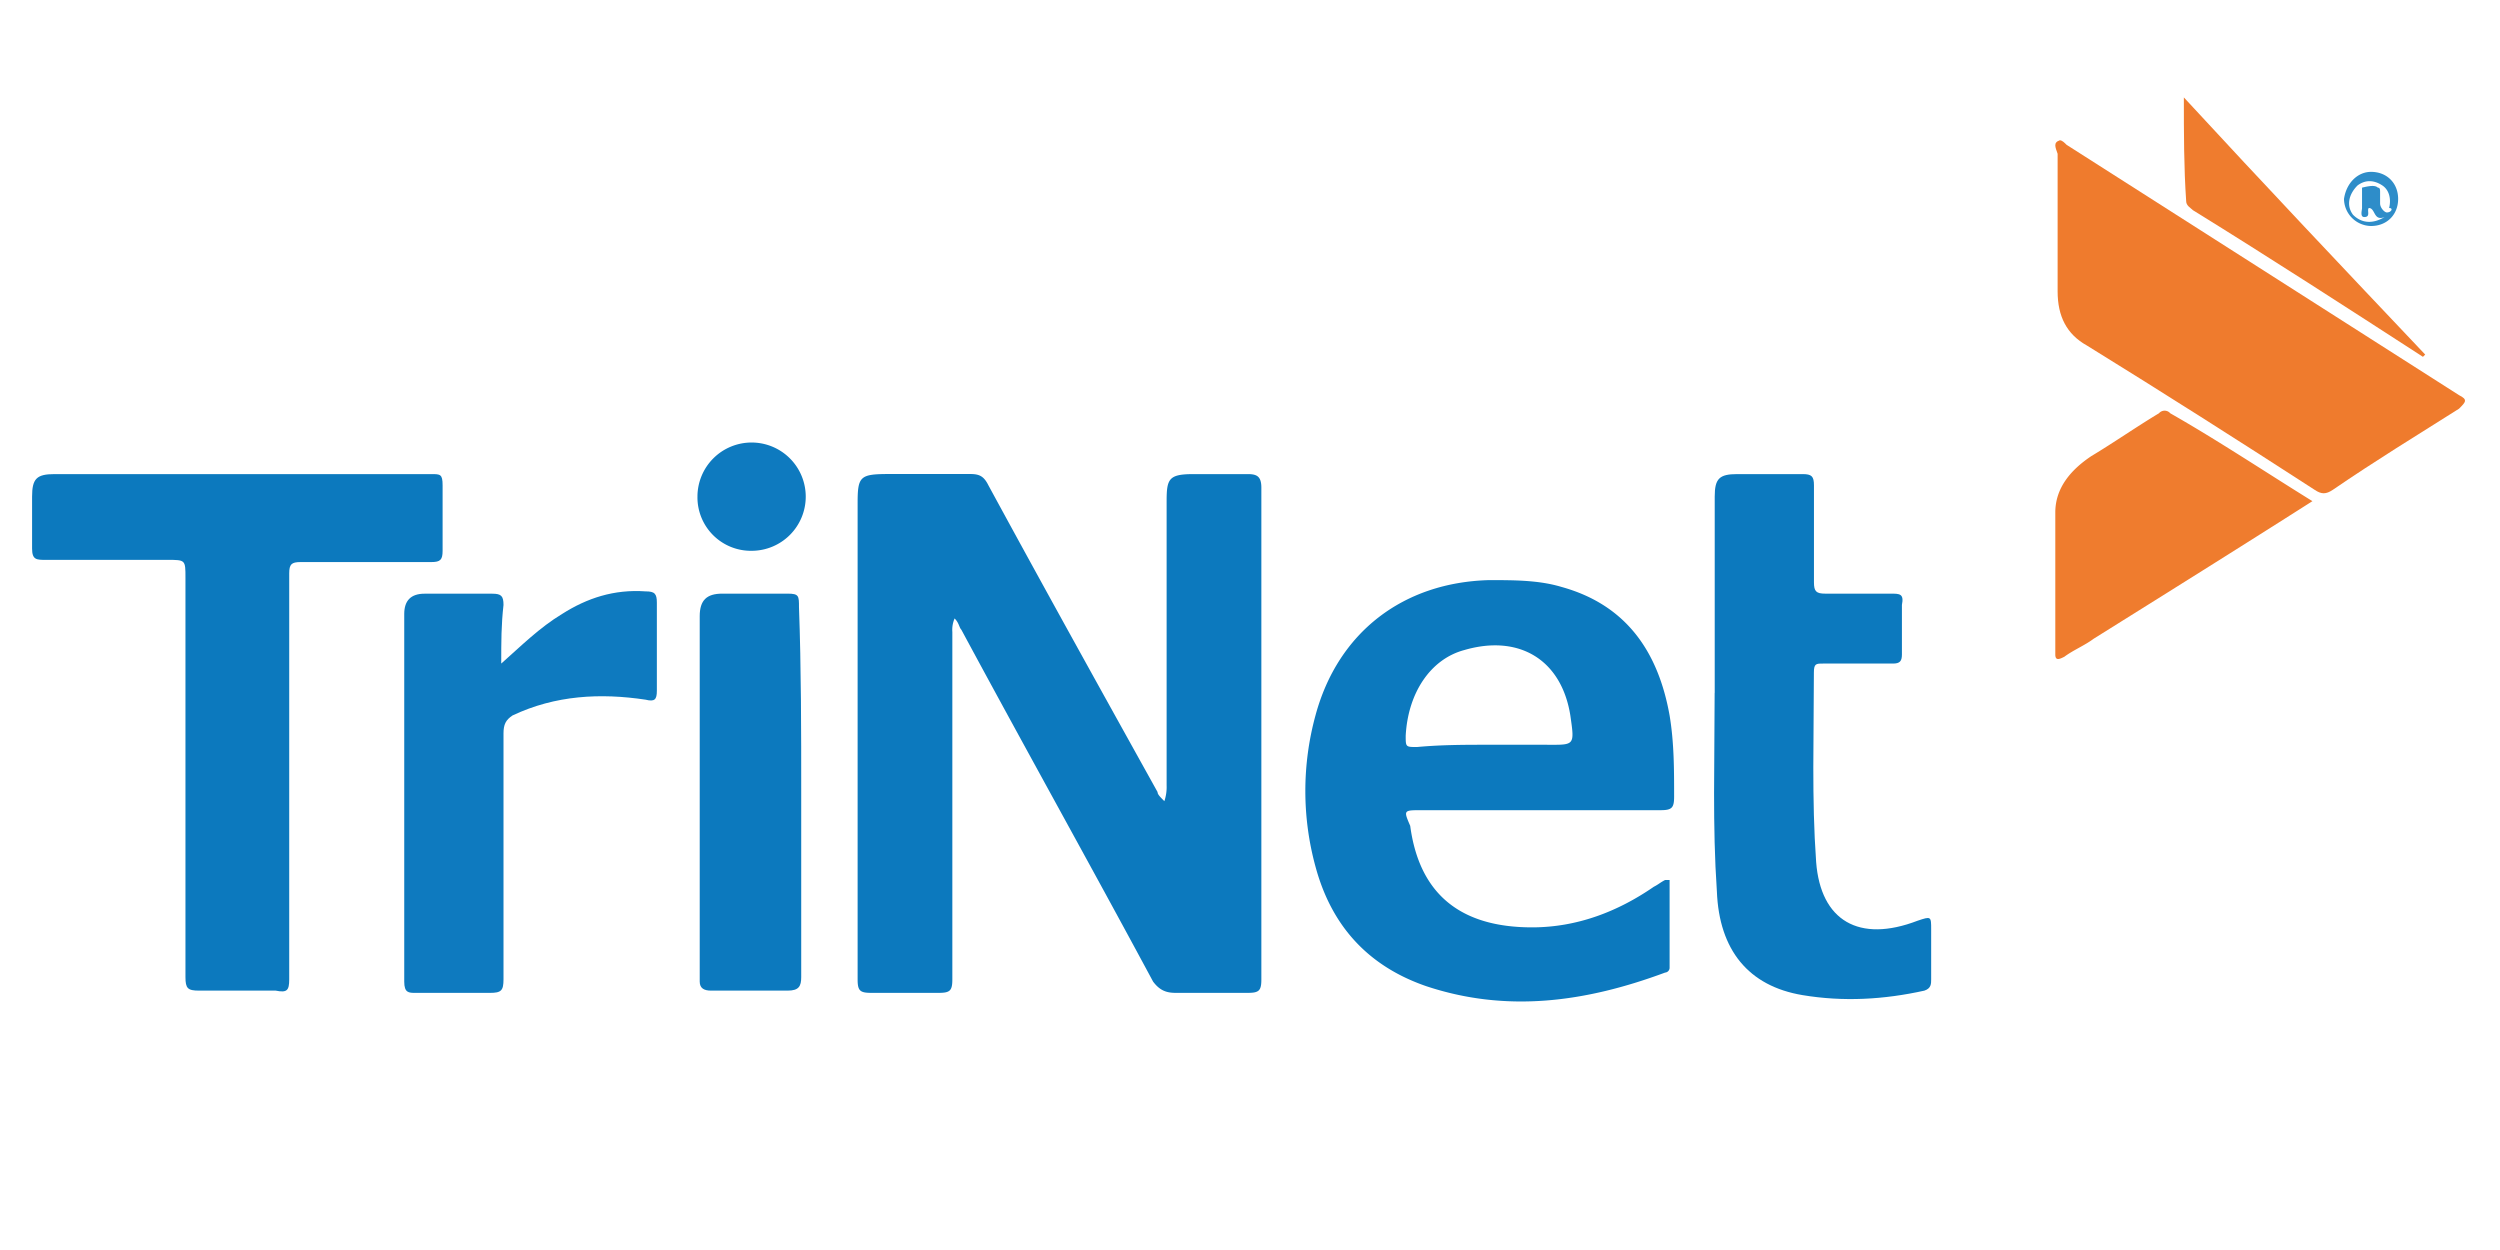
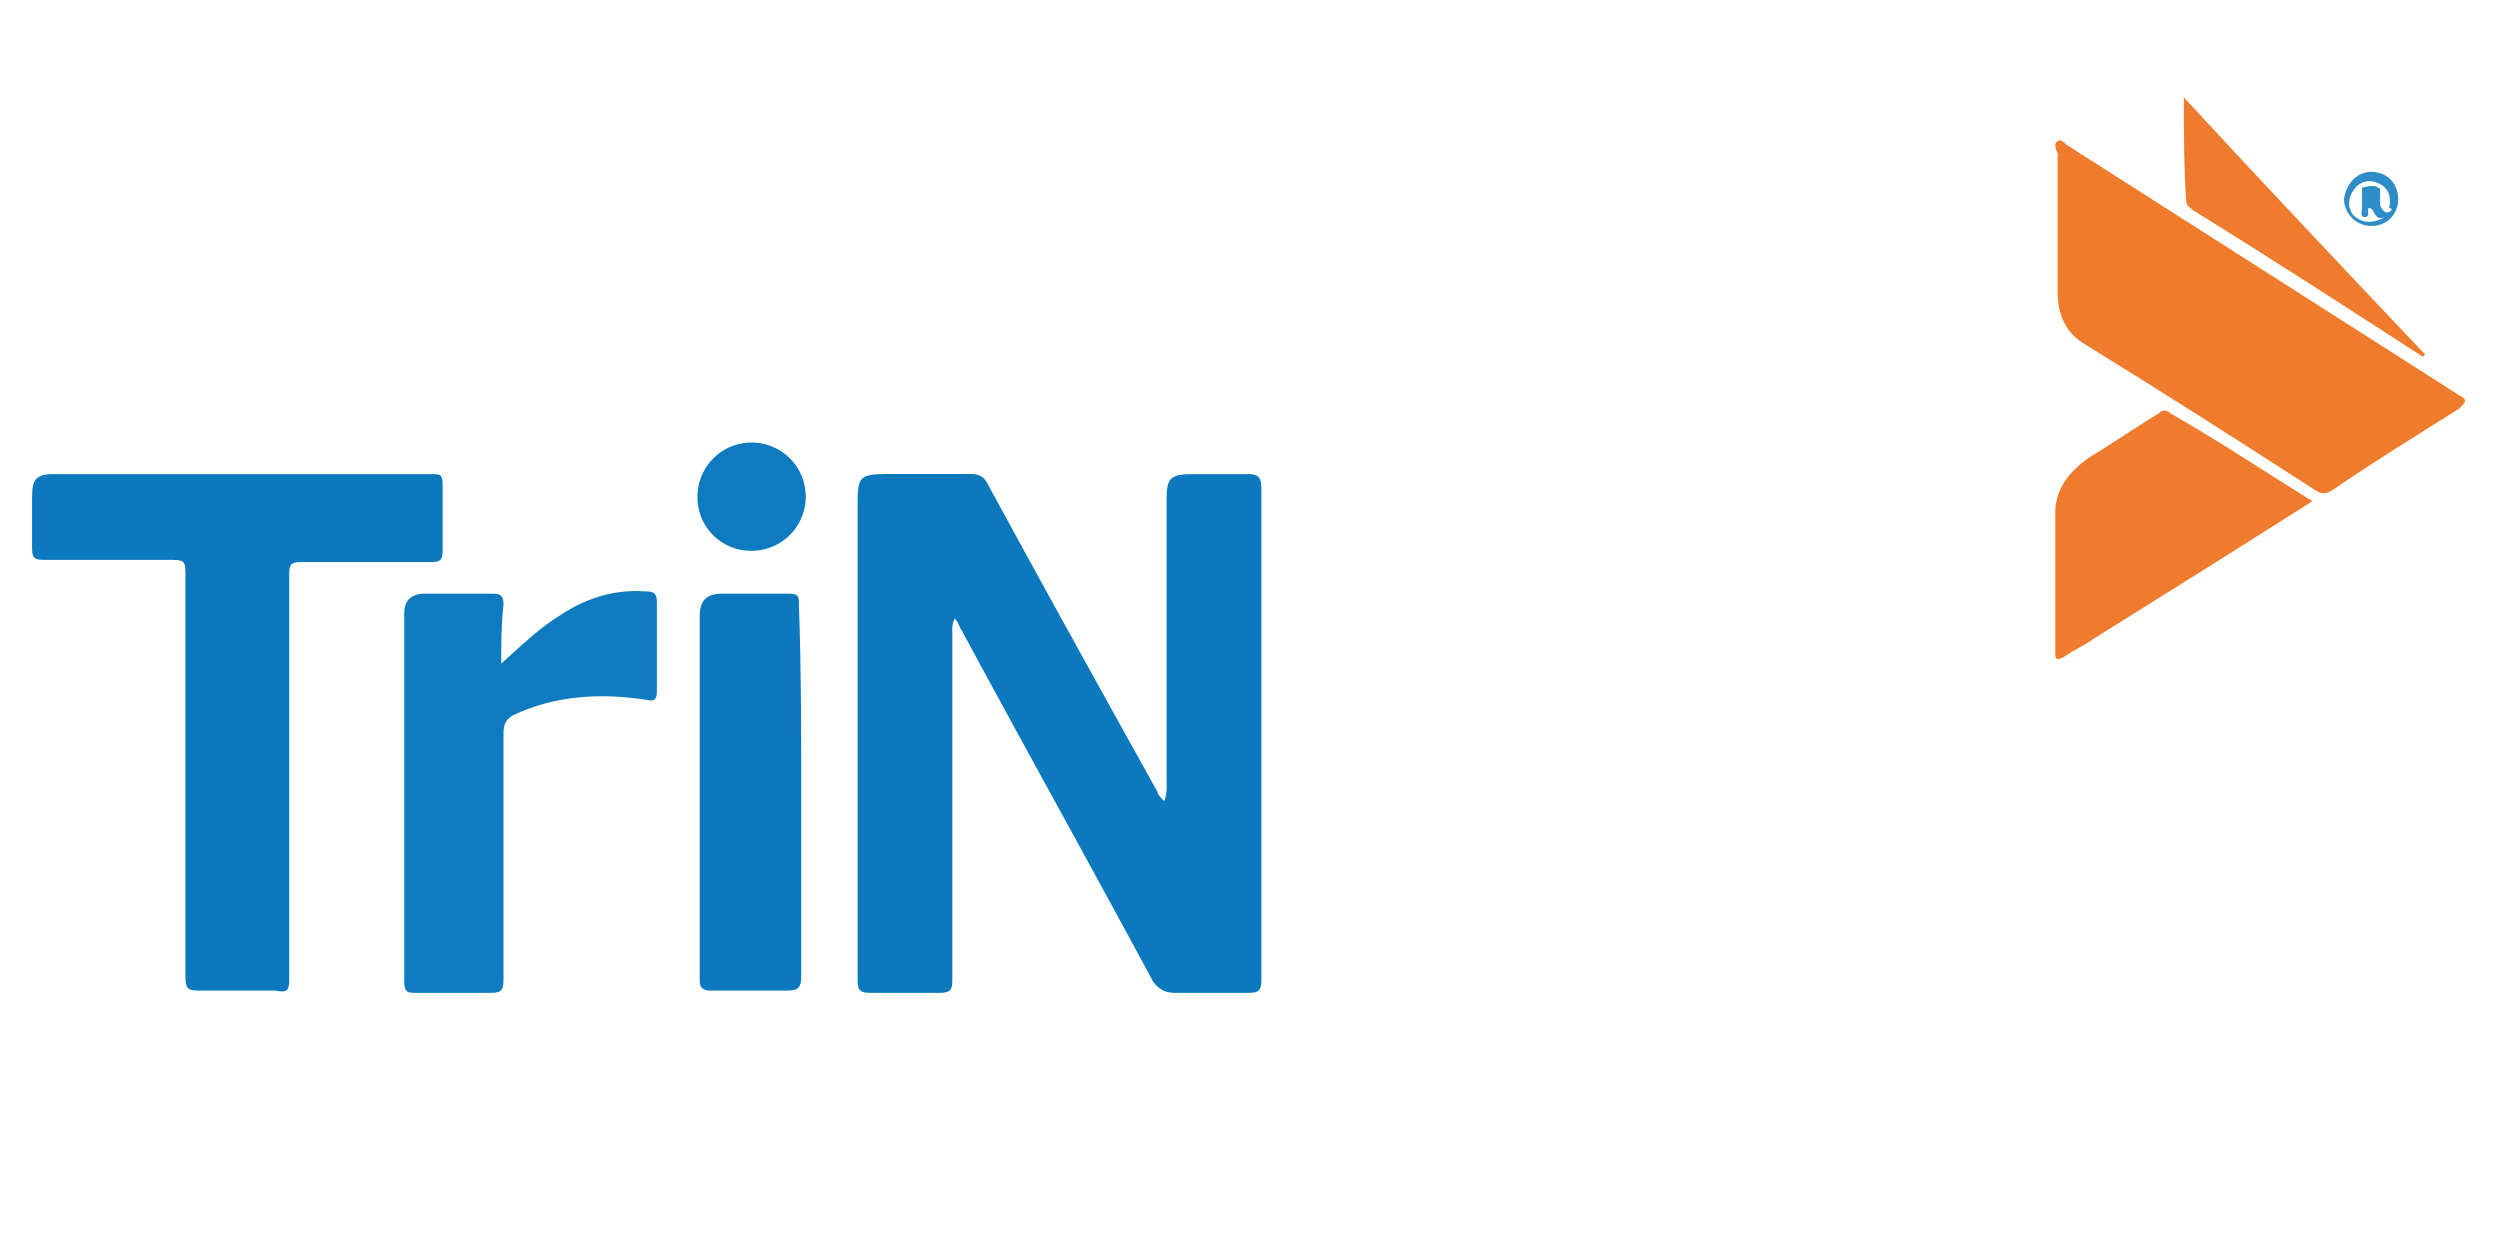
<svg xmlns="http://www.w3.org/2000/svg" viewBox="0 0 1250 625">
  <g fill="#0c79be">
    <path d="m582.18 400.58a22 22 0 0 0 1.13-7.9v-142.1c0-11.27 1.13-13.53 13.53-13.53h27.07c4.51 0 6.77 1.13 6.77 6.77v245.85c0 5.64-1.13 6.76-6.77 6.76h-36.09c-4.51 0-7.89-1.12-11.28-5.63-31.54-58.65-64.28-117.29-95.86-175.93-1.12-1.13-1.12-3.39-3.38-5.65a14.31 14.31 0 0 0 -1.13 6.77v173.68c0 5.64-1.13 6.76-6.76 6.76h-33.84c-5.64 0-6.76-1.12-6.76-6.76v-238c0-13.53 1.12-14.66 15.79-14.66h40.6c4.51 0 6.76 1.13 9 5.64 28.19 51.88 56.39 102.63 84.58 153.37.02 1.17 1.15 2.3 3.4 4.56z" />
    <path d="m144.61 388.17v101.5c0 5.64-1.13 6.77-6.77 5.64h-38.34c-5.64 0-6.77-1.13-6.77-6.77v-199.61c0-9 0-9-9-9h-60.92c-4.51 0-6.77 0-6.77-5.64v-25.96c0-9 2.26-11.28 11.28-11.28h188.34c4.51 0 5.64 0 5.64 5.64v32.71c0 4.51-1.13 5.63-5.64 5.63h-65.41c-4.51 0-5.64 1.13-5.64 5.64z" />
-     <path d="m857.36 346.44v-98.11c0-9 2.25-11.28 11.27-11.28h32.71c4.51 0 5.64 1.13 5.64 5.64v48.49c0 4.51 1.13 5.64 5.64 5.64h32.7c4.51 0 6.77 0 5.64 5.64v24.81c0 3.39-1.13 4.51-4.51 4.51h-35c-3.38 0-4.51 0-4.51 4.51 0 31.58-1.13 63.16 1.13 94.74 2.25 29.32 21.42 40.6 50.75 29.32 6.76-2.26 6.76-2.26 6.76 4.51v24.81c0 2.26 0 4.51-3.38 5.64-20.3 4.51-40.6 5.64-60.9 2.25-27.07-4.51-41.73-22.55-42.86-51.87-2.25-32.71-1.12-65.41-1.12-99.25z" />
  </g>
  <path d="m1029.9 70.14c1.13 0 2.26 1.13 3.39 2.26l196.23 125.18c4.51 2.25 3.38 3.38 0 6.76-21.43 13.54-41.73 25.94-63.15 40.6-3.39 2.26-5.65 2.26-9 0-38.34-24.81-75.56-48.49-113.9-72.17-10.15-5.64-14.66-14.66-14.66-27.07v-68.79c-1.16-3.39-2.29-5.64 1.09-6.77z" fill="#ef7b2d" />
  <path d="m250.62 331.78c10.15-9 19.17-18 30.45-24.81 12.4-7.89 25.94-12.4 41.73-11.28 4.51 0 5.63 1.13 5.63 5.64v44c0 4.51-1.12 5.63-5.63 4.51-22.56-3.39-45.11-2.26-66.54 7.89-3.39 2.26-4.51 4.51-4.51 9v122.94c0 5.64-1.13 6.77-6.77 6.77h-37.22c-3.38 0-5.64 0-5.64-5.64v-183.8q0-10.14 10.15-10.15h33.84c4.51 0 5.64 1.13 5.64 5.64-1.13 10.12-1.13 18.02-1.13 29.29z" fill="#0e7abf" />
  <path d="m400.61 396.07v92.47c0 4.51-1.13 6.77-6.76 6.77h-38.35c-3.38 0-5.64-1.13-5.64-4.51v-182.7c0-7.89 3.39-11.28 11.28-11.28h32.71c5.64 0 5.64 1.13 5.64 6.77 1.12 30.41 1.12 62.02 1.12 92.48z" fill="#0c79be" />
  <path d="m1156.21 250.58c-37.21 23.69-73.3 46.24-109.39 68.8-4.51 3.38-10.15 5.64-14.66 9-2.26 1.13-4.51 2.25-4.51-1.13v-71c0-12.4 7.89-21.43 18-28.19 11.28-6.77 22.56-14.66 33.84-21.43a3.71 3.71 0 0 1 5.63 0c23.73 13.5 47.41 29.29 71.09 43.95z" fill="#ef7c2e" />
  <path d="m1091.93 48.71c40.6 44 80.07 85.71 120.67 128.57l-1.13 1.13c-38.34-24.81-76.68-49.63-115-73.31-1.12-1.13-3.38-2.25-3.38-4.51-1.16-16.91-1.16-33.83-1.16-51.88z" fill="#ef7c2e" />
  <path d="m348.73 248.33a27.07 27.07 0 1 1 27.07 27.07 26.72 26.72 0 0 1 -27.07-27.07z" fill="#0e7abf" />
-   <path d="m710.75 405.09h119.54c5.64 0 6.77-1.13 6.77-6.77 0-13.53 0-27.06-2.26-40.6-5.64-31.58-21.43-55.26-54.13-64.28-11.28-3.38-23.68-3.38-36.09-3.38-42.86 1.12-75.58 25.94-86.84 67.66a143.3 143.3 0 0 0 0 75.56c7.9 29.32 25.94 49.62 55.26 59.77 40.6 13.54 80.07 7.9 119.55-6.76a2.43 2.43 0 0 0 2.25-2.29v-44h-2.25c-2.26 1.13-3.39 2.25-5.64 3.38-18 12.41-38.35 20.3-60.9 20.3q-54.13 0-60.9-50.75c-3.38-7.84-3.38-7.84 5.64-7.84zm-7.9-37.22c1.13-21.43 12.41-38.34 29.32-42.85 27.07-7.9 48.5 4.51 53 32.7 2.26 15.79 2.26 14.66-13.53 14.66h-27.06c-12.4 0-23.68 0-36.09 1.13-5.64 0-5.64 0-5.64-5.64z" fill="#0c79be" />
  <path d="m1185.54 85.93c-6.77 0-12.41 5.64-13.54 13.53a13.72 13.72 0 0 0 13.54 13.54c7.89 0 13.53-5.64 13.53-13.54s-5.64-13.53-13.53-13.53zm7.89 20.3c-1.12 0-3.38-2.26-3.38-4.51v-5.64c0-1.13 0-2.25-1.13-2.25-1.13-1.13-3.38-1.13-7.9 0v10.17c0 1.13-1.12 4.52 1.13 4.52 3.39 0 1.13-3.39 2.26-4.52 3.38 0 2.25 6.77 7.89 4.52-5.64 3.38-11.28 3.38-15.79-1.13-3.38-4.51-2.25-10.15 2.26-14.66 4.51-3.39 9-2.26 12.41 0s4.51 6.76 3.38 11.28c2.25-.01 1.13 2.22-1.13 2.22z" fill="#2e8dc9" />
</svg>